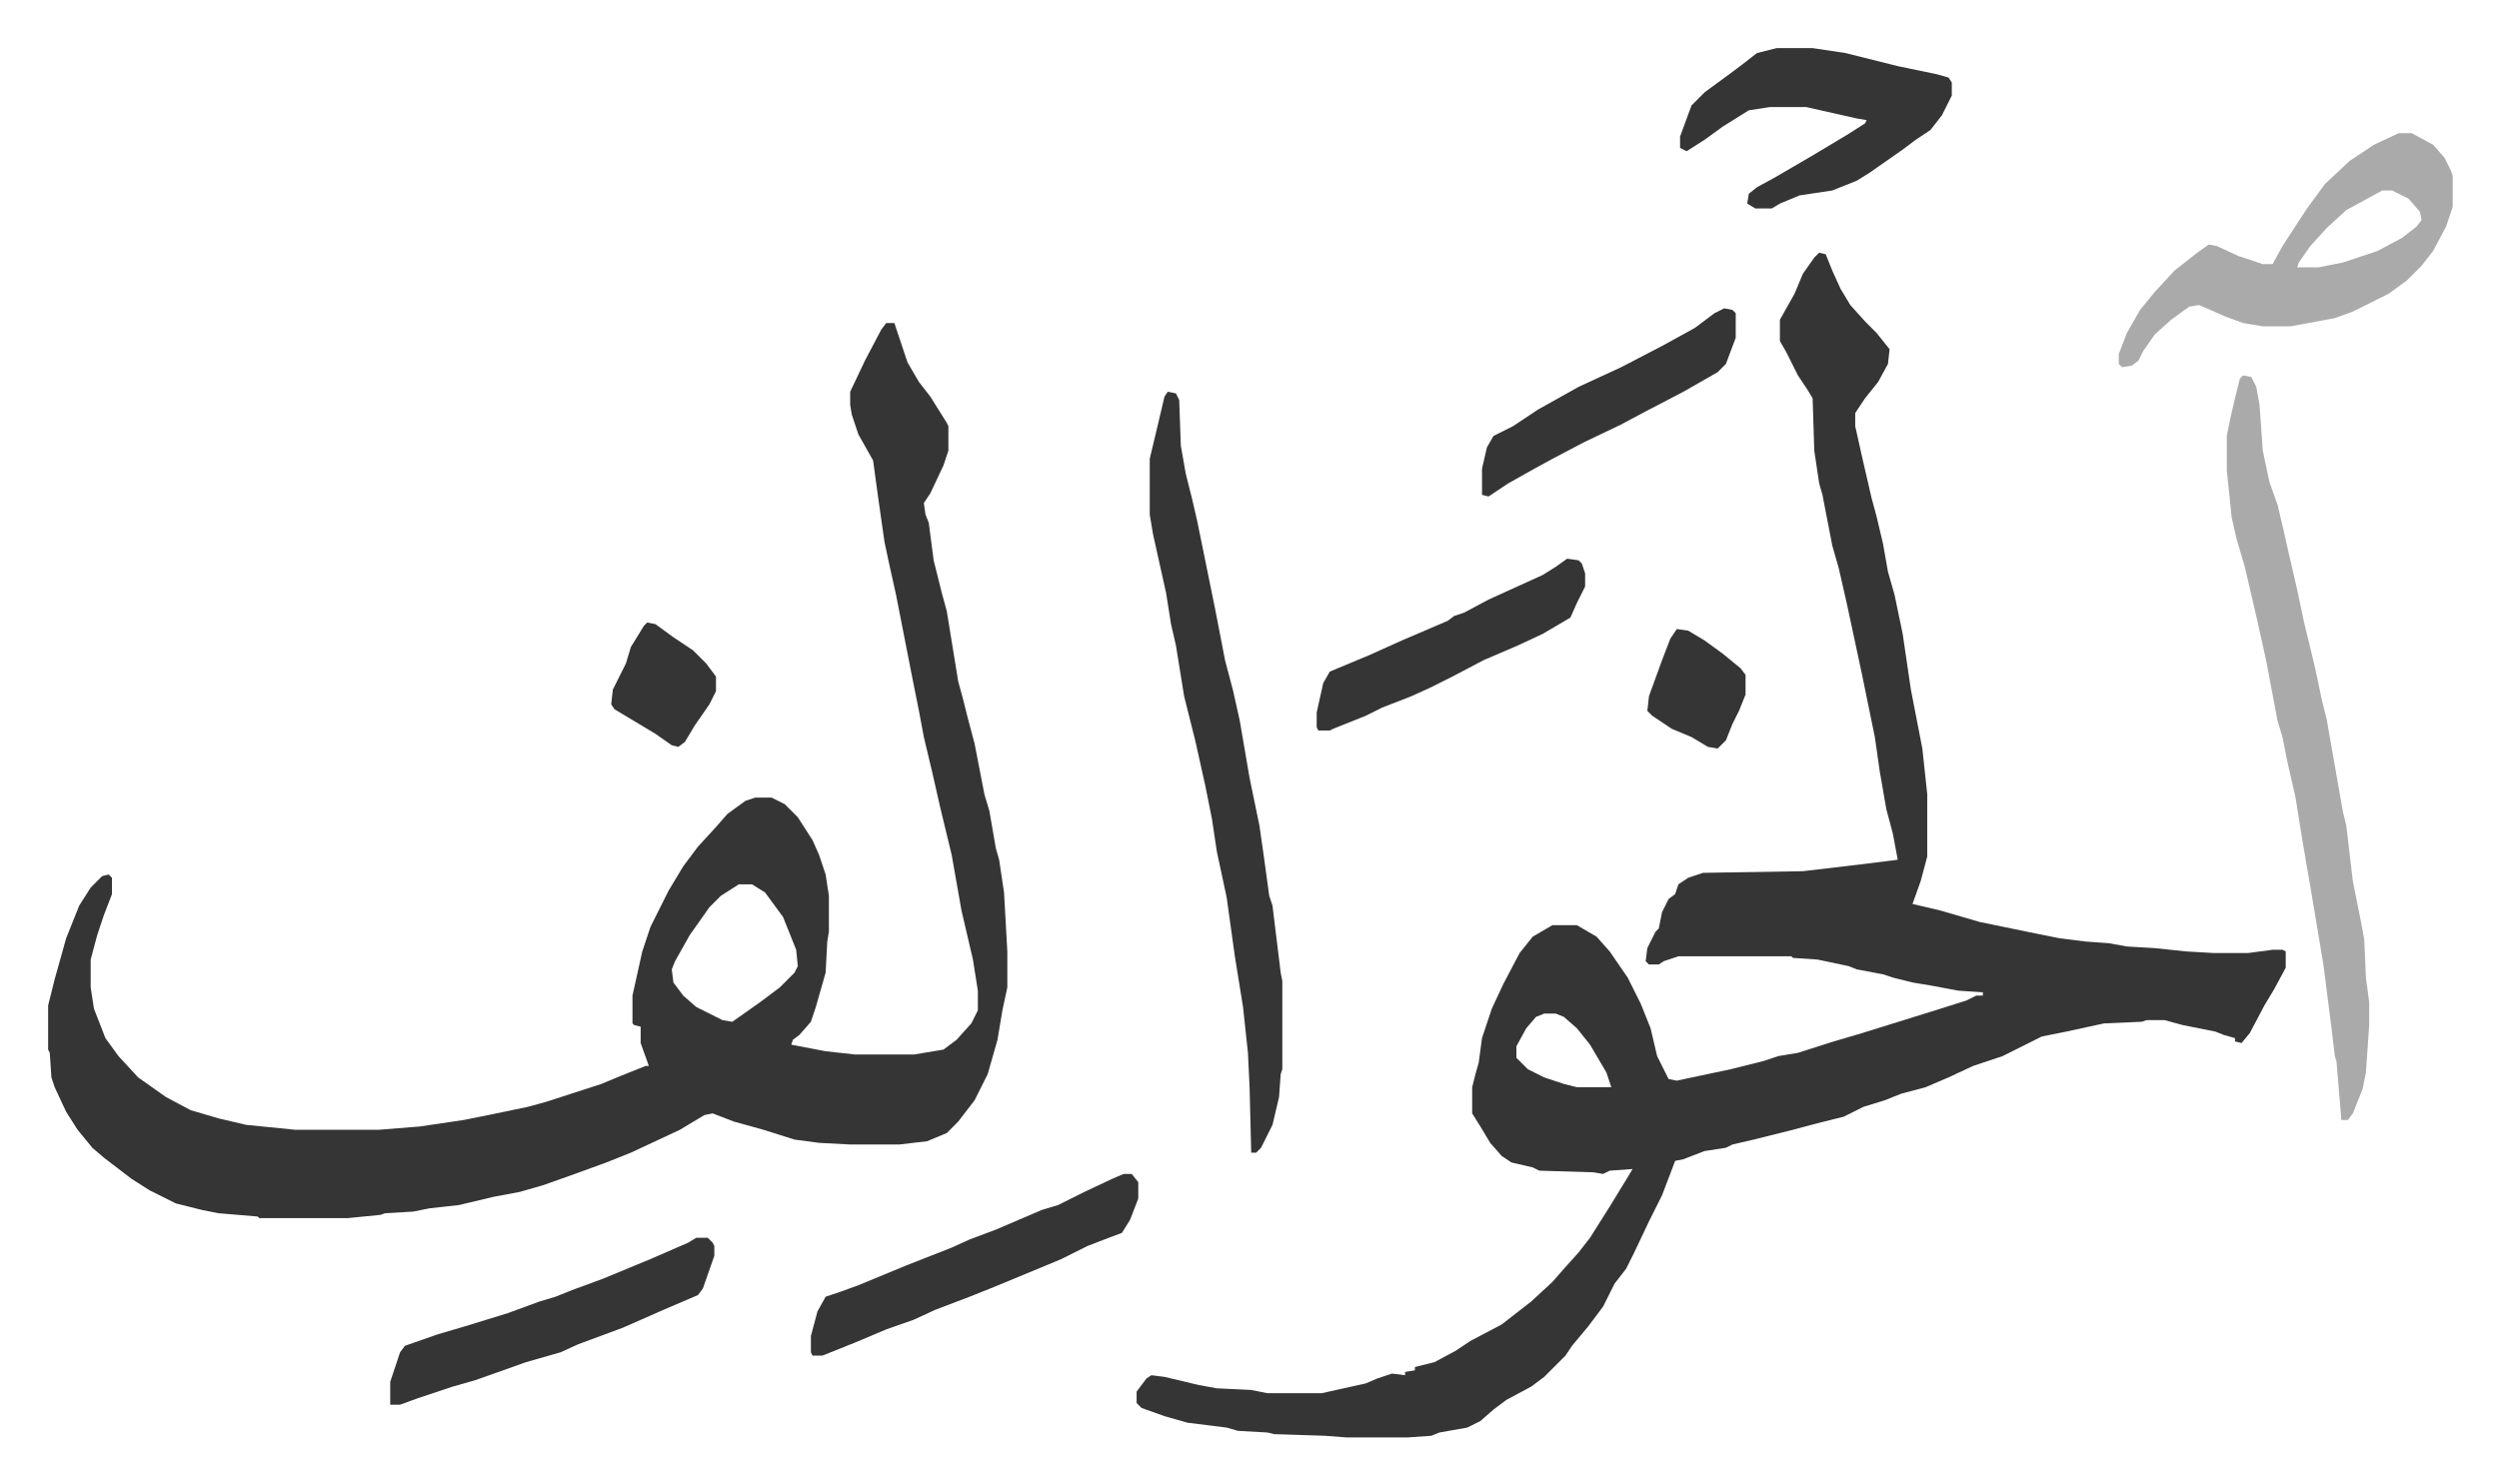
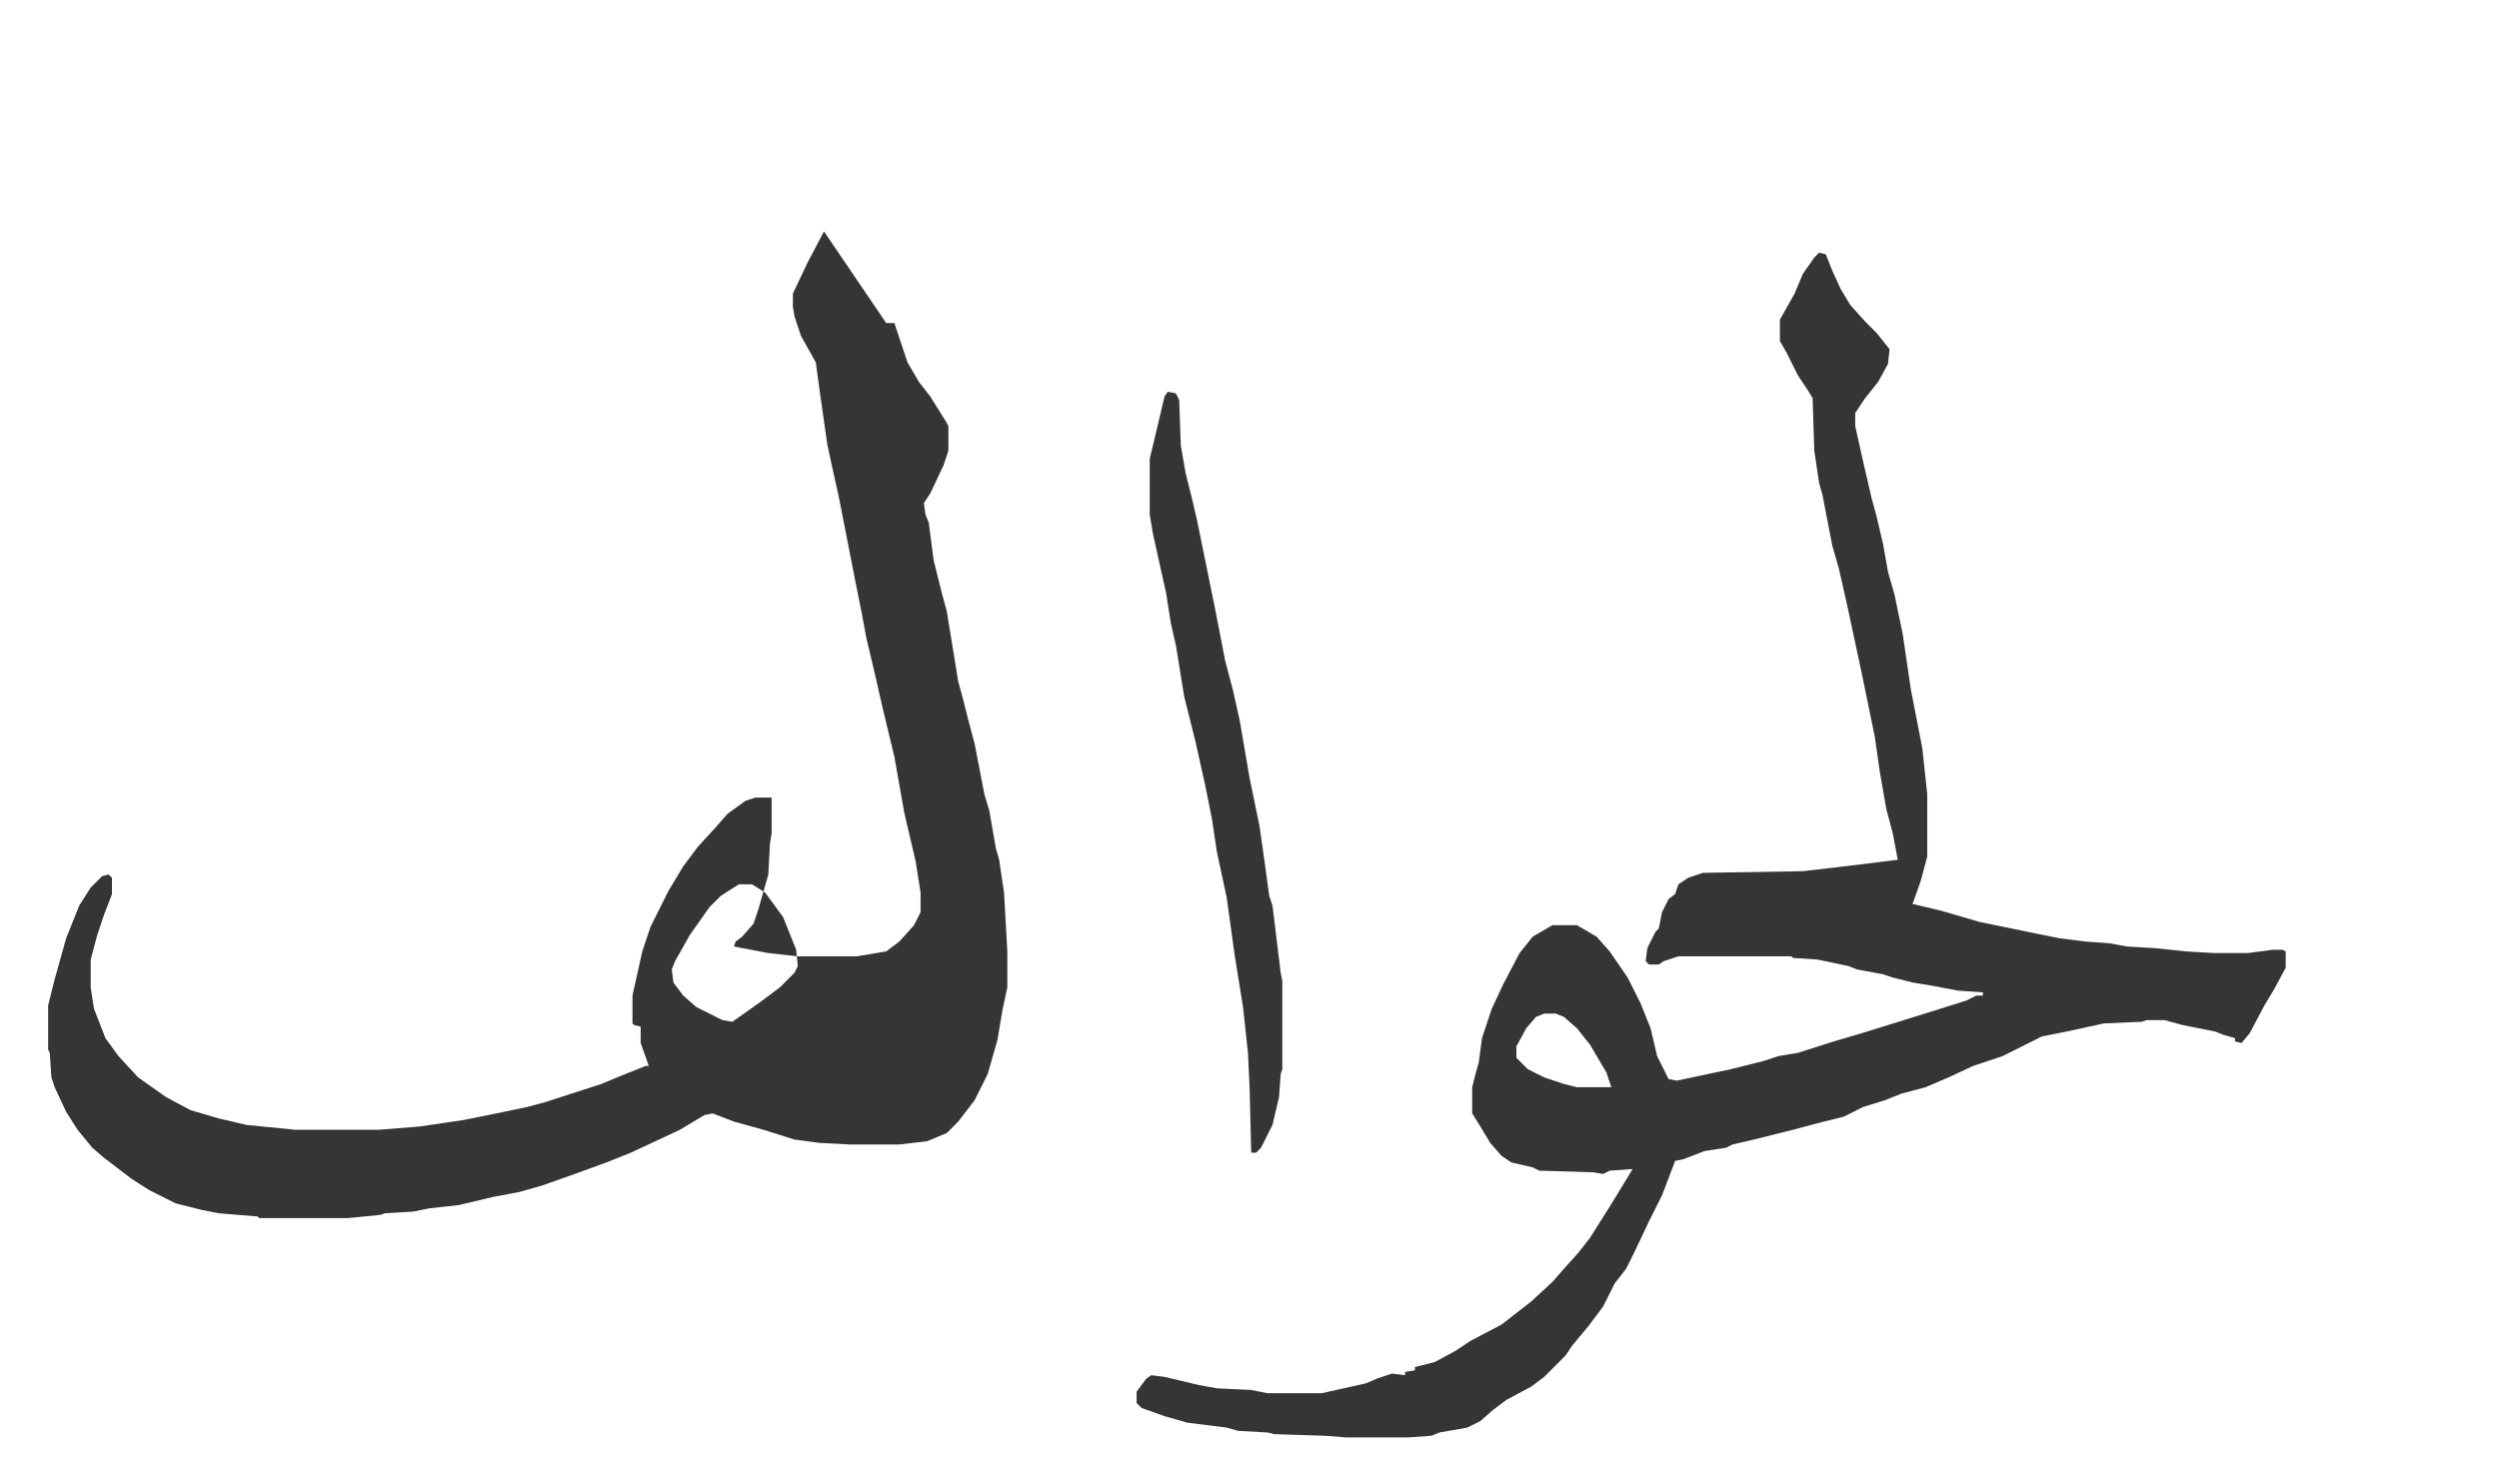
<svg xmlns="http://www.w3.org/2000/svg" viewBox="-29.4 269.6 1526.7 906.7">
-   <path fill="#353535" id="rule_normal" d="m1082 424 4 1 4 10 5 11 6 10 9 10 7 7 8 10-1 9-6 11-8 10-6 9v8l4 18 6 26 3 11 4 17 3 17 4 14 5 24 5 34 7 36 3 28v38l-4 15-5 14 17 4 24 7 34 7 15 3 16 2 14 1 11 2 17 1 19 2 17 1h21l15-2h6l2 1v10l-7 13-6 10-9 17-5 6-4-1v-2l-7-2-5-2-20-4-11-3h-11l-3 1-23 1-23 5-15 3-16 8-8 4-18 6-15 7-14 6-15 4-10 4-13 4-12 6-16 4-15 4-24 6-13 3-4 2-13 2-13 5-5 1-8 21-8 16-9 19-5 10-7 9-7 14-9 12-10 12-4 6-13 13-8 6-15 8-8 6-8 7-8 4-17 3-5 2-14 1h-38l-13-1-31-1-4-1-18-1-7-2-24-3-14-4-14-5-3-3v-7l6-8 3-2 8 1 21 5 11 2 21 1 10 2h33l27-6 7-3 9-3 8 1v-2l6-1v-2l12-3 13-7 9-6 19-10 18-14 13-12 7-8 9-10 7-9 12-19 11-18 3-5-14 1-4 2-6-1-33-1-4-2-13-3-6-4-7-8-6-10-5-8v-16l2-8 2-7 2-15 6-18 7-15 10-19 8-10 12-7h15l12 7 8 9 11 16 8 16 6 15 4 17 7 14 5 1 33-7 20-5 9-3 12-2 22-7 17-5 45-14 19-6 6-3h4v-2l-15-1-16-3-12-2-12-3-6-2-16-3-5-2-19-4-15-1-1-1h-69l-9 3-3 2h-6l-2-2 1-8 5-10 2-2 2-10 4-8 4-3 2-6 6-4 9-3 61-1 34-4 24-3-3-16-4-15-4-23-3-21-8-39-9-42-5-22-4-14-6-31-2-7-3-20-1-32-3-5-6-9-7-14-4-7v-13l9-16 5-12 7-10zM914 889l-5 2-6 7-6 11v7l7 7 10 5 12 4 8 2h21l-3-9-10-17-8-10-8-7-5-2zM512 467h5l3 9 5 15 7 12 7 9 10 16 1 2v15l-3 9-8 17-4 6 1 7 2 5 3 23 5 20 3 11 7 43 3 11 3 12 4 15 6 31 3 10 4 23 2 7 3 20 2 36v22l-3 14-3 18-6 21-8 16-10 13-7 7-12 5-17 2h-30l-19-1-15-2-19-6-18-5-13-5-5 1-15 9-30 14-15 6-22 8-17 6-14 4-16 3-21 5-18 2-10 2-17 1-3 1-20 2h-54l-1-1-24-2-10-2-16-4-16-8-11-7-17-13-7-6-9-11-7-11-7-15-2-6-1-15-1-2v-27l4-16 7-25 8-20 7-11 7-7 4-1 2 2v10l-5 13-4 12-4 15v17l2 13 7 18 8 11 12 13 17 12 15 8 17 5 17 4 30 3h51l25-2 27-4 15-3 24-5 11-3 34-11 12-5 15-6h2l-5-14v-10l-4-1-1-1v-17l6-27 5-15 11-22 9-15 9-12 11-12 7-8 11-8 6-2h10l8 4 8 8 9 14 4 9 4 12 2 13v22l-1 6-1 19-6 21-3 9-7 8-4 3-1 3 21 4 18 2h36l18-3 8-6 9-10 4-8v-12l-3-19-7-30-6-34-7-29-5-22-5-21-3-16-4-20-10-51-4-18-3-14-4-28-3-22-9-16-4-12-1-6v-8l9-19 10-19zm-90 343-11 7-7 7-12 17-9 16-2 5 1 8 6 8 8 7 16 8 6 1 17-12 12-9 9-9 2-4-1-10-8-20-11-15-8-5zm262-301 5 1 2 4 1 28 3 17 4 16 3 13 11 54 6 31 5 19 4 18 6 35 6 29 3 21 3 22 2 6 5 41 1 5v54l-1 3-1 14-4 17-7 14-3 3h-3l-1-40-1-21-3-28-5-31-5-36-6-28-3-20-4-20-6-27-7-28-5-31-3-13-3-19-8-36-2-12v-34l5-21 4-17z" />
-   <path fill="#aaa" id="rule_hamzat_wasl" d="m1341 499 5 1 3 6 2 11 2 28 4 19 5 14 4 17 2 9 6 26 4 19 7 29 4 19 3 12 10 57 2 8 4 34 5 25 2 11 1 23 2 15v14l-2 29-2 10-6 15-3 4h-4l-3-36-1-3-2-17-5-39-6-36-7-41-4-25-5-22-3-15-3-10-7-37-6-27-7-30-5-17-3-13-3-29v-21l2-10 3-13 3-12zm95-148h8l13 7 7 8 4 8 1 3v19l-4 12-8 15-7 9-9 9-11 8-22 11-11 4-27 5h-17l-12-2-11-4-9-4-7-3-6 1-11 8-10 9-7 10-3 6-4 3-6 1-2-2v-6l5-13 8-14 9-11 12-13 14-11 7-5 5 1 13 6 15 5h6l6-11 15-23 11-15 15-14 15-10zm-10 35-22 12-12 11-10 11-7 10-1 3h13l15-3 21-7 15-8 9-7 3-4-1-5-7-8-10-5z" />
-   <path fill="#353535" id="rule_normal" d="M1056 299h22l20 3 32 8 24 5 7 2 2 3v8l-6 12-7 9-9 6-8 6-10 7-10 7-8 5-10 4-5 2-20 3-12 5-5 3h-10l-5-3 1-6 5-4 11-6 24-14 20-12 11-7 1-2-6-1-31-7h-22l-13 2-16 10-11 8-11 7-4-2v-7l7-19 8-8 15-11 8-6 9-7zM657 987h5l4 5v10l-5 13-5 8-8 3-13 5-16 8-12 5-29 12-15 6-21 8-13 6-17 6-19 8-20 8h-6l-1-2v-10l4-15 5-9 9-3 11-4 29-12 28-11 11-5 16-6 28-12 10-3 16-8 17-8zm-261 39h7l3 3 1 2v6l-7 20-3 4-21 9-25 11-27 10-11 5-21 6-31 11-14 4-21 7-11 4h-6v-14l6-18 3-4 20-7 17-5 26-8 19-7 10-3 10-4 19-7 29-12 23-10zm532-415 7 1 2 2 2 6v8l-5 10-4 9-17 10-15 7-21 9-19 10-14 7-11 5-18 7-10 5-10 4-10 4-2 1h-7l-1-2v-9l4-18 4-7 24-10 20-9 28-12 4-3 6-2 15-8 33-15 8-5zm96-153 5 1 2 2v15l-6 16-5 5-21 12-23 12-15 8-23 11-19 10-11 6-16 9-12 8-4-1v-16l3-13 4-7 12-6 15-10 25-14 26-12 25-13 20-11 12-9zM366 650l5 1 11 8 12 8 8 8 6 8v9l-4 8-9 13-6 10-4 3-4-1-10-7-20-12-5-3-2-3 1-9 8-16 3-10 8-13zm629 4 7 1 10 6 11 8 11 9 3 4v12l-4 10-4 8-4 10-5 5-6-1-10-6-12-5-12-8-3-3 1-9 8-22 5-13z" />
+   <path fill="#353535" id="rule_normal" d="m1082 424 4 1 4 10 5 11 6 10 9 10 7 7 8 10-1 9-6 11-8 10-6 9v8l4 18 6 26 3 11 4 17 3 17 4 14 5 24 5 34 7 36 3 28v38l-4 15-5 14 17 4 24 7 34 7 15 3 16 2 14 1 11 2 17 1 19 2 17 1h21l15-2h6l2 1v10l-7 13-6 10-9 17-5 6-4-1v-2l-7-2-5-2-20-4-11-3h-11l-3 1-23 1-23 5-15 3-16 8-8 4-18 6-15 7-14 6-15 4-10 4-13 4-12 6-16 4-15 4-24 6-13 3-4 2-13 2-13 5-5 1-8 21-8 16-9 19-5 10-7 9-7 14-9 12-10 12-4 6-13 13-8 6-15 8-8 6-8 7-8 4-17 3-5 2-14 1h-38l-13-1-31-1-4-1-18-1-7-2-24-3-14-4-14-5-3-3v-7l6-8 3-2 8 1 21 5 11 2 21 1 10 2h33l27-6 7-3 9-3 8 1v-2l6-1v-2l12-3 13-7 9-6 19-10 18-14 13-12 7-8 9-10 7-9 12-19 11-18 3-5-14 1-4 2-6-1-33-1-4-2-13-3-6-4-7-8-6-10-5-8v-16l2-8 2-7 2-15 6-18 7-15 10-19 8-10 12-7h15l12 7 8 9 11 16 8 16 6 15 4 17 7 14 5 1 33-7 20-5 9-3 12-2 22-7 17-5 45-14 19-6 6-3h4v-2l-15-1-16-3-12-2-12-3-6-2-16-3-5-2-19-4-15-1-1-1h-69l-9 3-3 2h-6l-2-2 1-8 5-10 2-2 2-10 4-8 4-3 2-6 6-4 9-3 61-1 34-4 24-3-3-16-4-15-4-23-3-21-8-39-9-42-5-22-4-14-6-31-2-7-3-20-1-32-3-5-6-9-7-14-4-7v-13l9-16 5-12 7-10zM914 889l-5 2-6 7-6 11v7l7 7 10 5 12 4 8 2h21l-3-9-10-17-8-10-8-7-5-2zM512 467h5l3 9 5 15 7 12 7 9 10 16 1 2v15l-3 9-8 17-4 6 1 7 2 5 3 23 5 20 3 11 7 43 3 11 3 12 4 15 6 31 3 10 4 23 2 7 3 20 2 36v22l-3 14-3 18-6 21-8 16-10 13-7 7-12 5-17 2h-30l-19-1-15-2-19-6-18-5-13-5-5 1-15 9-30 14-15 6-22 8-17 6-14 4-16 3-21 5-18 2-10 2-17 1-3 1-20 2h-54l-1-1-24-2-10-2-16-4-16-8-11-7-17-13-7-6-9-11-7-11-7-15-2-6-1-15-1-2v-27l4-16 7-25 8-20 7-11 7-7 4-1 2 2v10l-5 13-4 12-4 15v17l2 13 7 18 8 11 12 13 17 12 15 8 17 5 17 4 30 3h51l25-2 27-4 15-3 24-5 11-3 34-11 12-5 15-6h2l-5-14v-10l-4-1-1-1v-17l6-27 5-15 11-22 9-15 9-12 11-12 7-8 11-8 6-2h10v22l-1 6-1 19-6 21-3 9-7 8-4 3-1 3 21 4 18 2h36l18-3 8-6 9-10 4-8v-12l-3-19-7-30-6-34-7-29-5-22-5-21-3-16-4-20-10-51-4-18-3-14-4-28-3-22-9-16-4-12-1-6v-8l9-19 10-19zm-90 343-11 7-7 7-12 17-9 16-2 5 1 8 6 8 8 7 16 8 6 1 17-12 12-9 9-9 2-4-1-10-8-20-11-15-8-5zm262-301 5 1 2 4 1 28 3 17 4 16 3 13 11 54 6 31 5 19 4 18 6 35 6 29 3 21 3 22 2 6 5 41 1 5v54l-1 3-1 14-4 17-7 14-3 3h-3l-1-40-1-21-3-28-5-31-5-36-6-28-3-20-4-20-6-27-7-28-5-31-3-13-3-19-8-36-2-12v-34l5-21 4-17z" />
</svg>